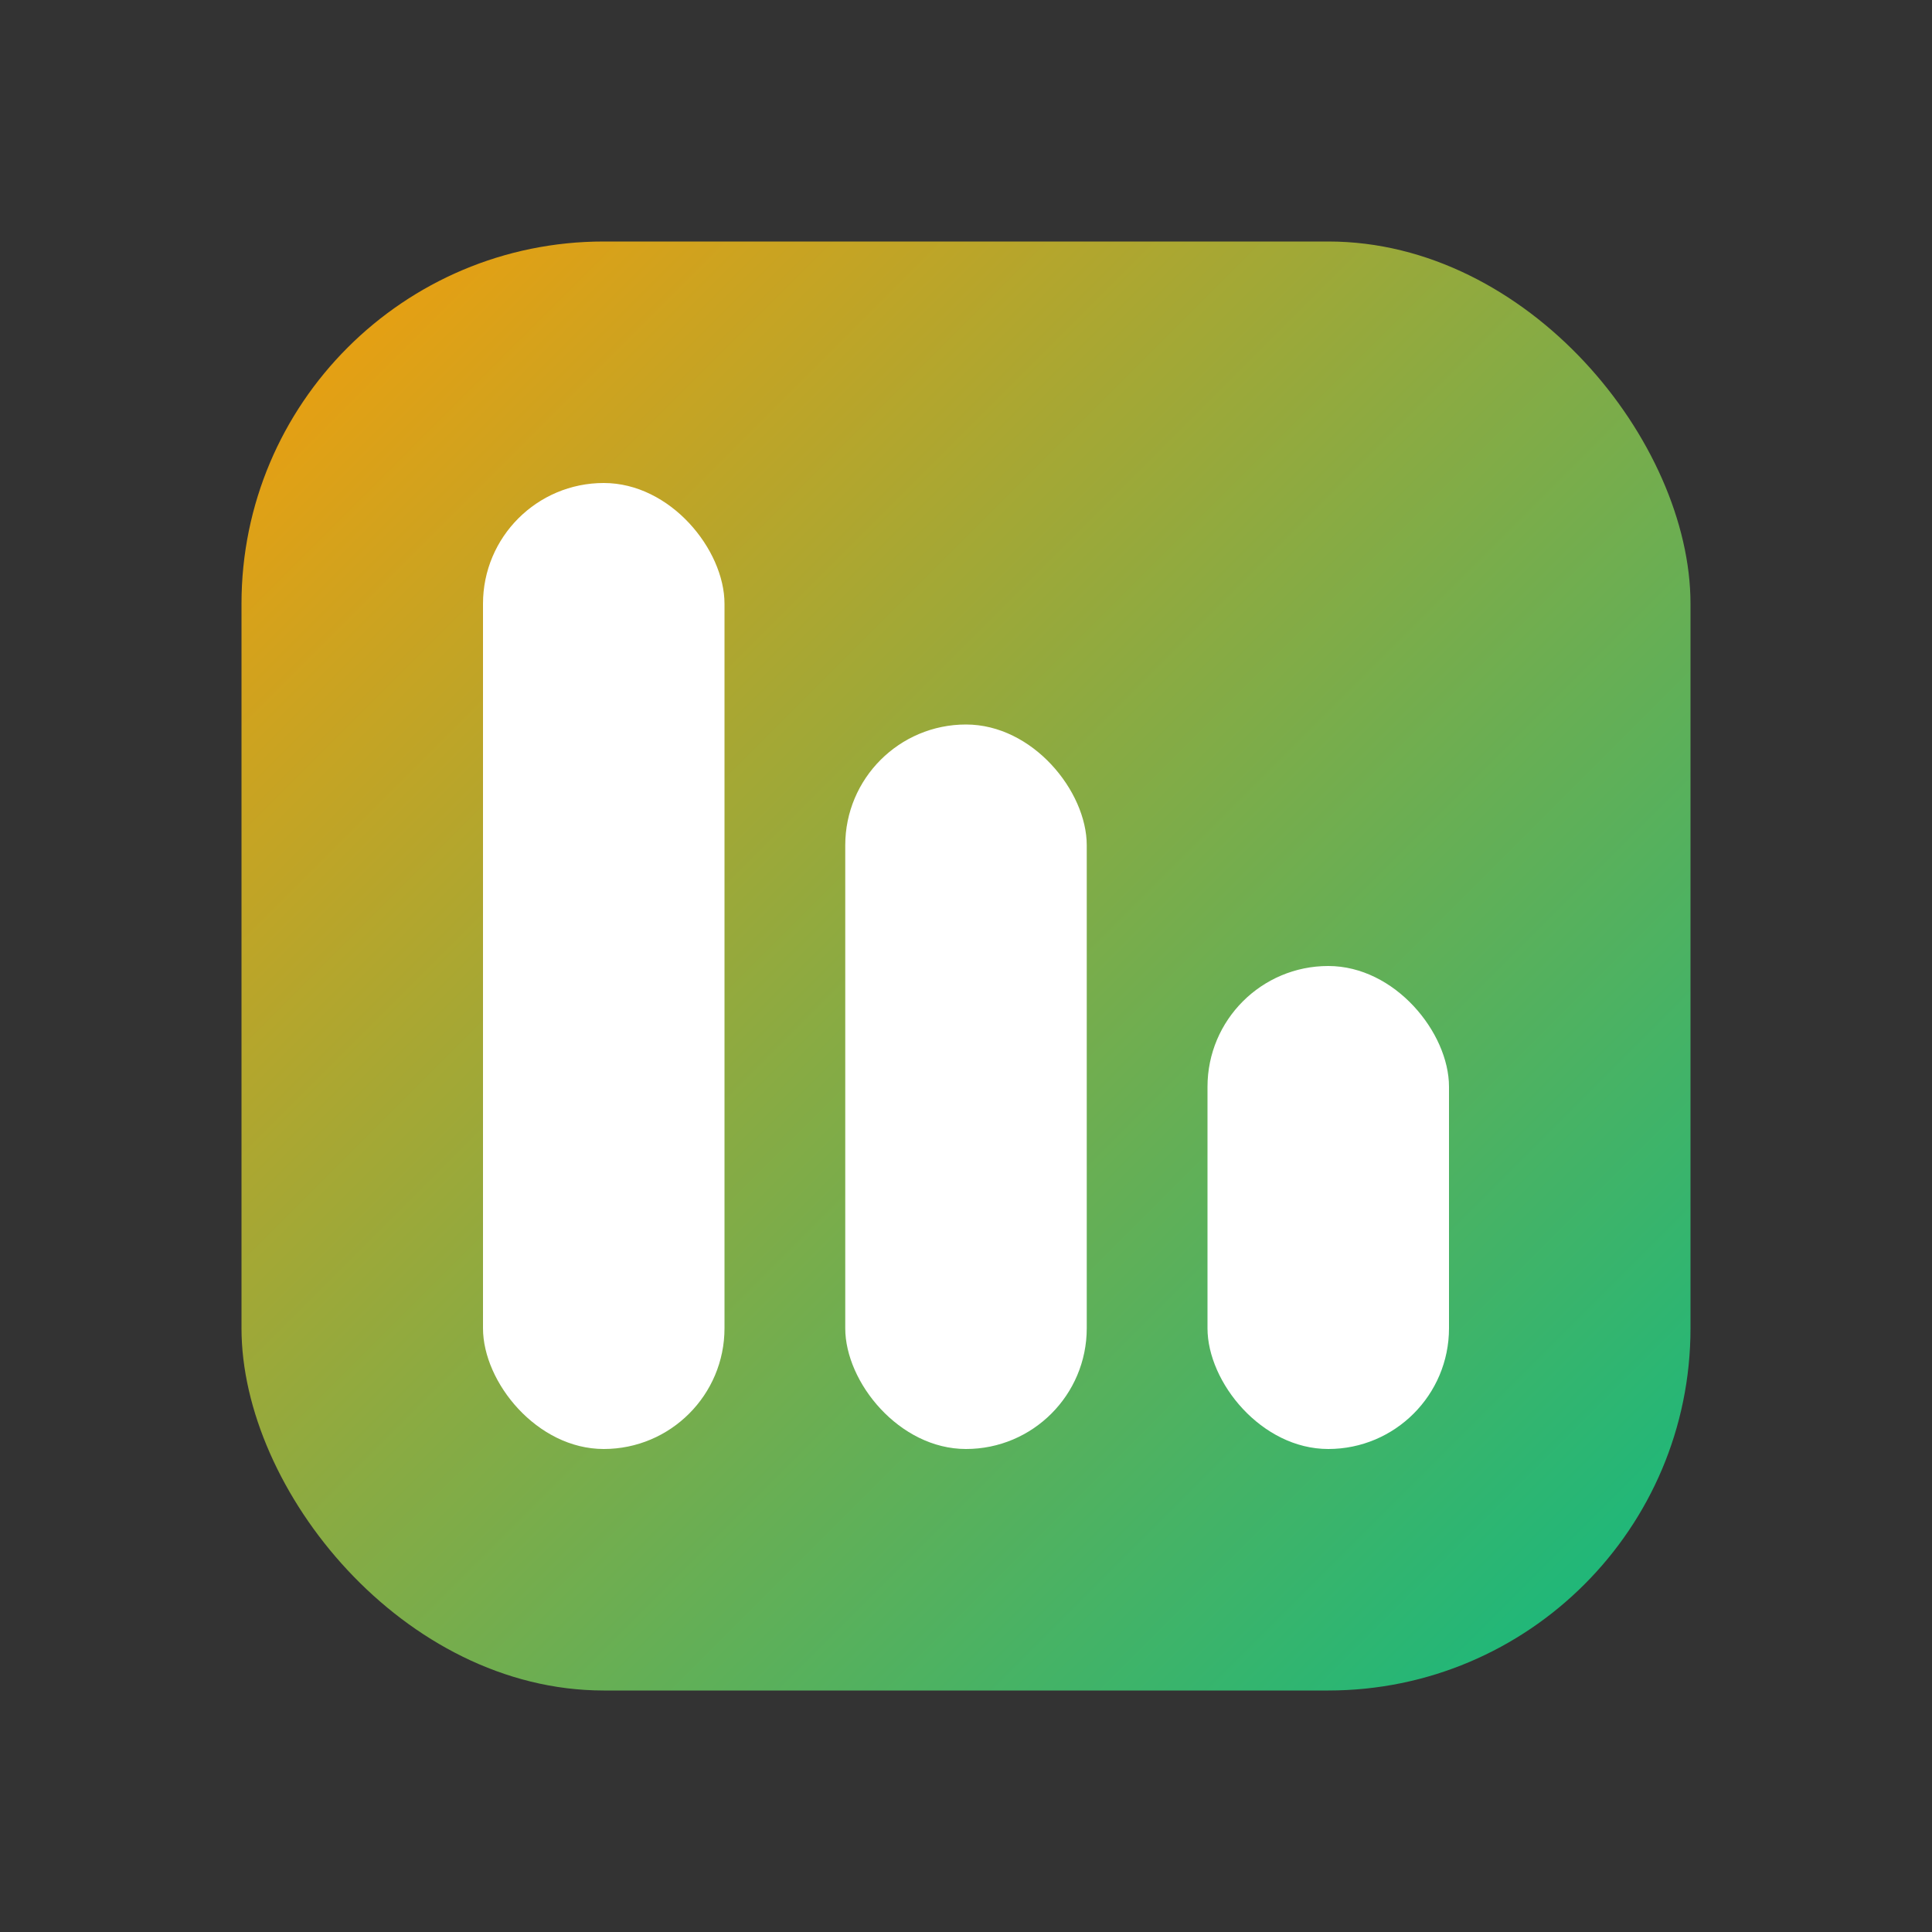
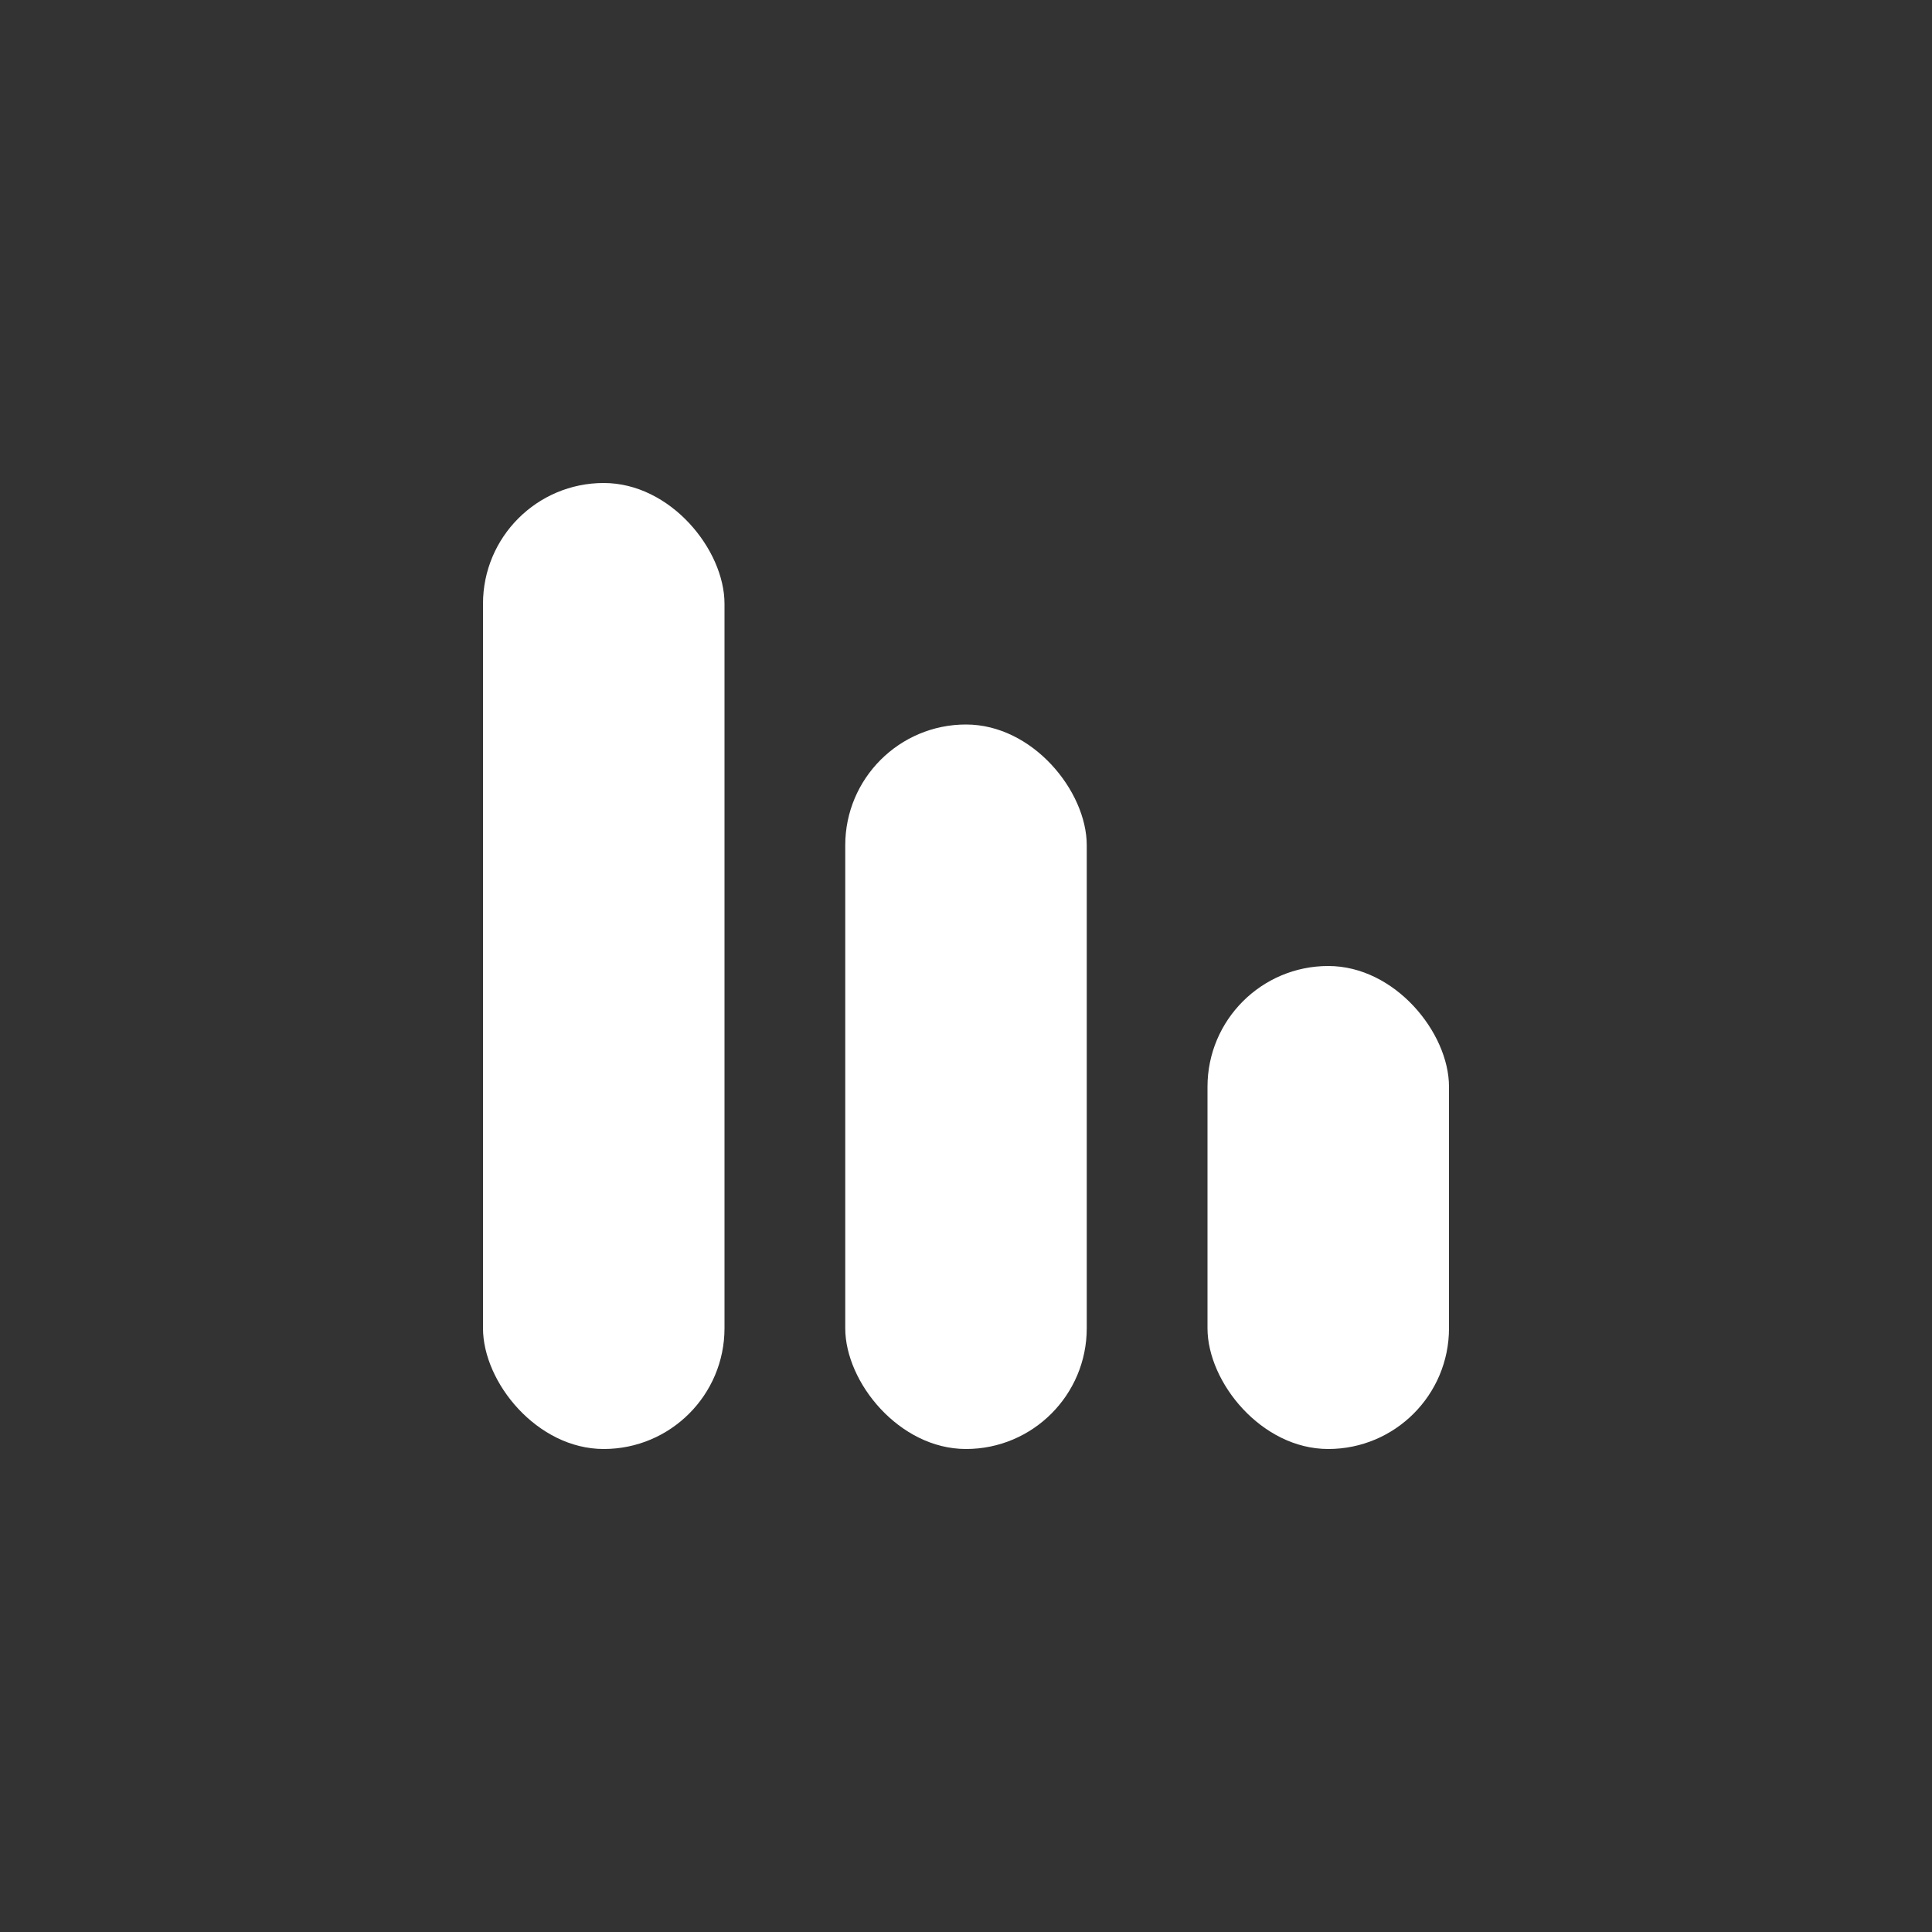
<svg xmlns="http://www.w3.org/2000/svg" width="32" height="32" viewBox="0 0 32 32" fill="none">
  <rect x="0" y="0" width="32" height="32" fill="#333333" stroke="none" />
  <defs>
    <linearGradient id="iconGradient" x1="0%" y1="0%" x2="100%" y2="100%">
      <stop offset="0%" stop-color="#f59e0b" />
      <stop offset="100%" stop-color="#10b981" />
    </linearGradient>
  </defs>
-   <rect x="4" y="4" width="24" height="24" rx="6" fill="url(#iconGradient)" />
  <rect x="8" y="8" width="4" height="16" rx="2" fill="white" />
  <rect x="14" y="12" width="4" height="12" rx="2" fill="white" />
  <rect x="20" y="16" width="4" height="8" rx="2" fill="white" />
</svg>